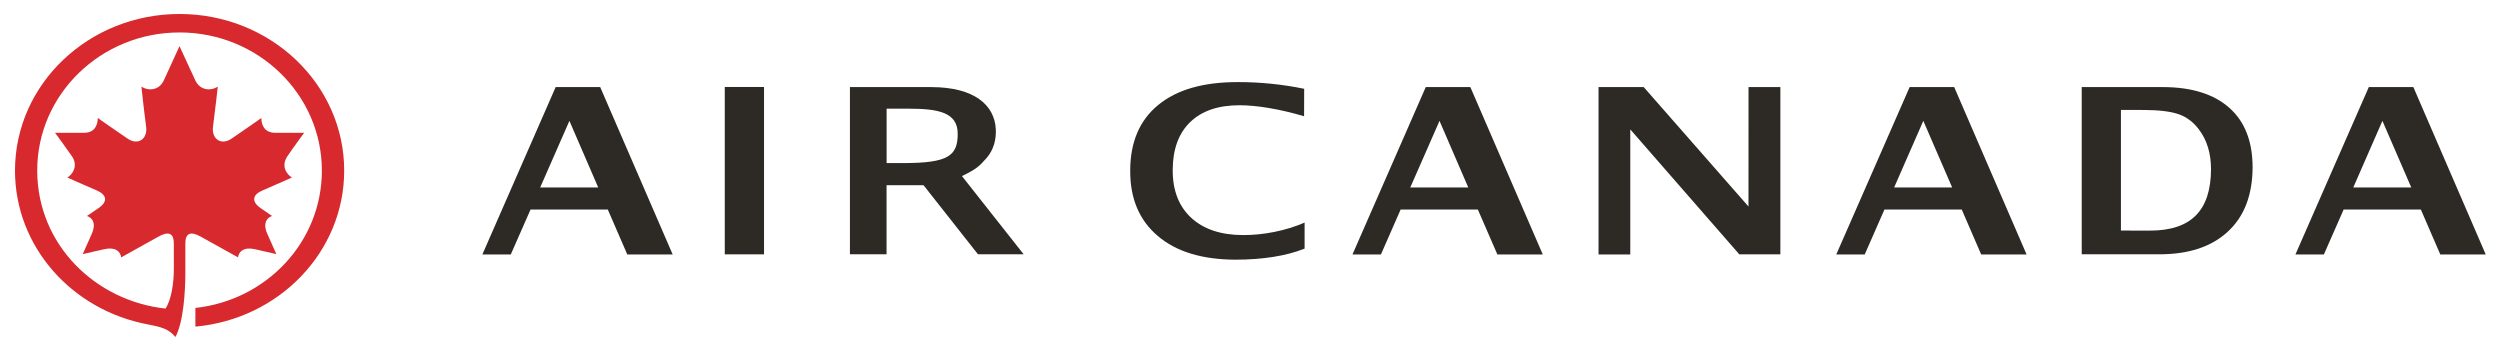
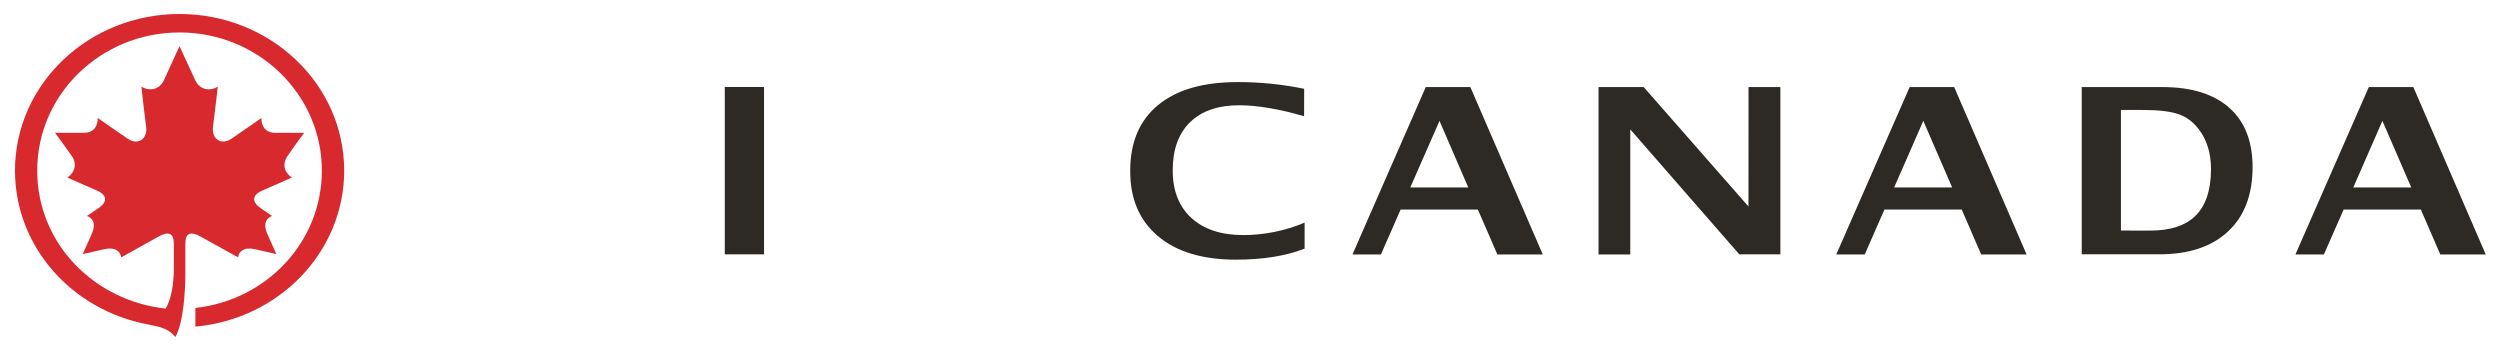
<svg xmlns="http://www.w3.org/2000/svg" version="1.1" id="Layer_1" x="0px" y="0px" viewBox="0 0 525.37 73.69" style="enable-background:new 0 0 525.37 73.69;" xml:space="preserve">
  <style type="text/css">
	.st0{fill:#D7292E;}
	.st1{fill:#2D2A26;}
</style>
  <g>
    <path class="st0" d="M38.95,51.15c0-2.18,1.13-2.6,3.22-1.43c3.85,2.15,7.86,4.37,7.86,4.37c0.13-1.22,1.2-2.24,3.5-1.73   c2.15,0.51,4.54,1.04,4.54,1.04s-1.29-2.91-1.87-4.2c-1.06-2.36-0.05-3.48,0.98-3.81c0,0-1.46-0.99-2.43-1.67   c-2.06-1.45-1.59-2.85,0.43-3.71c2.75-1.17,6.17-2.71,6.17-2.71c-1.09-0.63-2.37-2.42-0.94-4.49c1.4-2.06,3.51-4.91,3.51-4.91   s-3.73,0.02-6.21,0c-2.25-0.05-2.81-1.83-2.78-3.11c0,0-3.67,2.6-6.29,4.36c-2.2,1.48-4.22,0.03-3.88-2.52c0.53-4,1-8.42,1-8.42   c-1.37,0.91-3.7,0.89-4.73-1.35c-1.53-3.3-3.31-7.16-3.31-7.16s-1.75,3.85-3.28,7.16c-1.02,2.24-3.37,2.26-4.72,1.35   c0,0,0.46,4.42,0.99,8.42c0.34,2.55-1.68,4-3.87,2.52c-2.62-1.77-6.3-4.36-6.3-4.36c0.02,1.29-0.52,3.07-2.77,3.11   c-2.49,0.02-6.21,0-6.21,0s2.12,2.85,3.54,4.91c1.41,2.06,0.13,3.86-0.94,4.49c0,0,3.41,1.55,6.15,2.71   c2.02,0.86,2.51,2.27,0.41,3.71c-0.95,0.68-2.45,1.67-2.45,1.67c1.05,0.33,2.06,1.45,0.99,3.81c-0.56,1.29-1.87,4.2-1.87,4.2   s2.4-0.53,4.56-1.04c2.3-0.52,3.38,0.51,3.51,1.73c0,0,4-2.22,7.85-4.37c2.08-1.17,3.21-0.75,3.22,1.43v5.38   c0,3.11-0.56,6.51-1.74,8.32C20.05,63.24,7.85,51.44,7.82,35.86C7.8,19.83,21.21,6.82,37.73,6.82s29.91,13.01,29.91,29.04   c0,14.99-11.65,27.24-26.58,28.85v3.93c17.55-1.59,31.27-15.67,31.27-32.78c0-18.19-15.5-32.92-34.6-32.92   c-19.11,0-34.58,14.74-34.58,32.92c0,16.01,11.99,29.33,27.91,32.31c2.68,0.52,4.39,0.91,5.8,2.65c1.71-3.11,2.09-9.7,2.09-13.41   V51.15z" />
-     <path class="st1" d="M178.61,53.45V18.3h17.12c9.14,0.03,13.22,3.84,13.53,8.74c0.13,2.18-0.4,4.43-1.96,6.2   c-1.54,1.77-2.28,2.38-5.15,3.76l12.97,16.44h-9.6l-11.44-14.52h-7.77v14.52H178.61z M186.32,34.27h3.49   c9.51,0,11.45-1.54,11.45-6.17c0-4.53-4.16-5.26-10.36-5.26h-4.58V34.27z" />
-     <path class="st1" d="M101.37,53.47l15.4-35.17h9.36l15.23,35.17h-9.54l-4.09-9.43h-16.24l-4.15,9.43H101.37z M113.52,39.39h12.19   l-6.05-13.99L113.52,39.39z" />
    <rect x="152.31" y="18.28" class="st1" width="8.25" height="35.17" />
    <g>
      <path class="st1" d="M274.15,52.25c-3.93,1.56-8.86,2.32-14.57,2.32c-6.98-0.03-12.4-1.68-16.27-4.98    c-3.89-3.29-5.83-7.87-5.8-13.75c0.01-5.99,1.98-10.59,5.91-13.8c3.94-3.23,9.53-4.81,16.81-4.79c4.64,0,9.26,0.47,13.84,1.41    l-0.02,5.77c-5.19-1.54-10.02-2.31-13.53-2.31c-4.49-0.01-7.95,1.17-10.4,3.53c-2.44,2.36-3.67,5.73-3.68,10.1    c-0.01,4.28,1.29,7.62,3.9,10.03c2.61,2.4,6.23,3.61,10.88,3.62c4.18,0.02,8.88-0.87,12.94-2.62V52.25z" />
    </g>
    <path class="st1" d="M284.22,53.47l15.4-35.17h9.37l15.22,35.17h-9.54l-4.1-9.43h-16.23l-4.14,9.43H284.22z M296.37,39.39h12.18   l-6.04-13.99L296.37,39.39z" />
    <path class="st1" d="M385.89,53.47l15.42-35.17h9.36l15.21,35.17h-9.54l-4.08-9.43h-16.25l-4.14,9.43H385.89z M398.05,39.39h12.19   l-6.06-13.99L398.05,39.39z" />
    <path class="st1" d="M500.66,25.4l6.06,13.99h-12.18L500.66,25.4z M497.8,18.3l-15.42,35.17h5.98l4.15-9.43h16.23l4.08,9.43h9.55   L507.16,18.3H497.8z" />
    <polygon class="st1" points="335.93,53.47 335.93,18.3 345.42,18.3 367.44,43.4 367.45,18.3 374.14,18.3 374.14,53.45    365.51,53.45 342.6,27.19 342.6,53.47  " />
    <g>
      <path class="st1" d="M437.47,53.45V18.3h17.02c6.11,0,10.79,1.49,14.03,4.39c3.26,2.9,4.86,7.09,4.86,12.51    c-0.03,5.8-1.76,10.31-5.22,13.49c-3.46,3.2-8.29,4.77-14.48,4.75H437.47z M445.7,48.45l6.09,0.01c4.3,0.01,7.51-1.04,9.63-3.16    c2.14-2.13,3.2-5.36,3.22-9.7c0-3.35-0.84-6.15-2.53-8.38c-1.16-1.54-2.56-2.61-4.21-3.2c-1.66-0.58-4.05-0.89-7.2-0.91    l-4.99-0.01V48.45z" />
    </g>
  </g>
</svg>